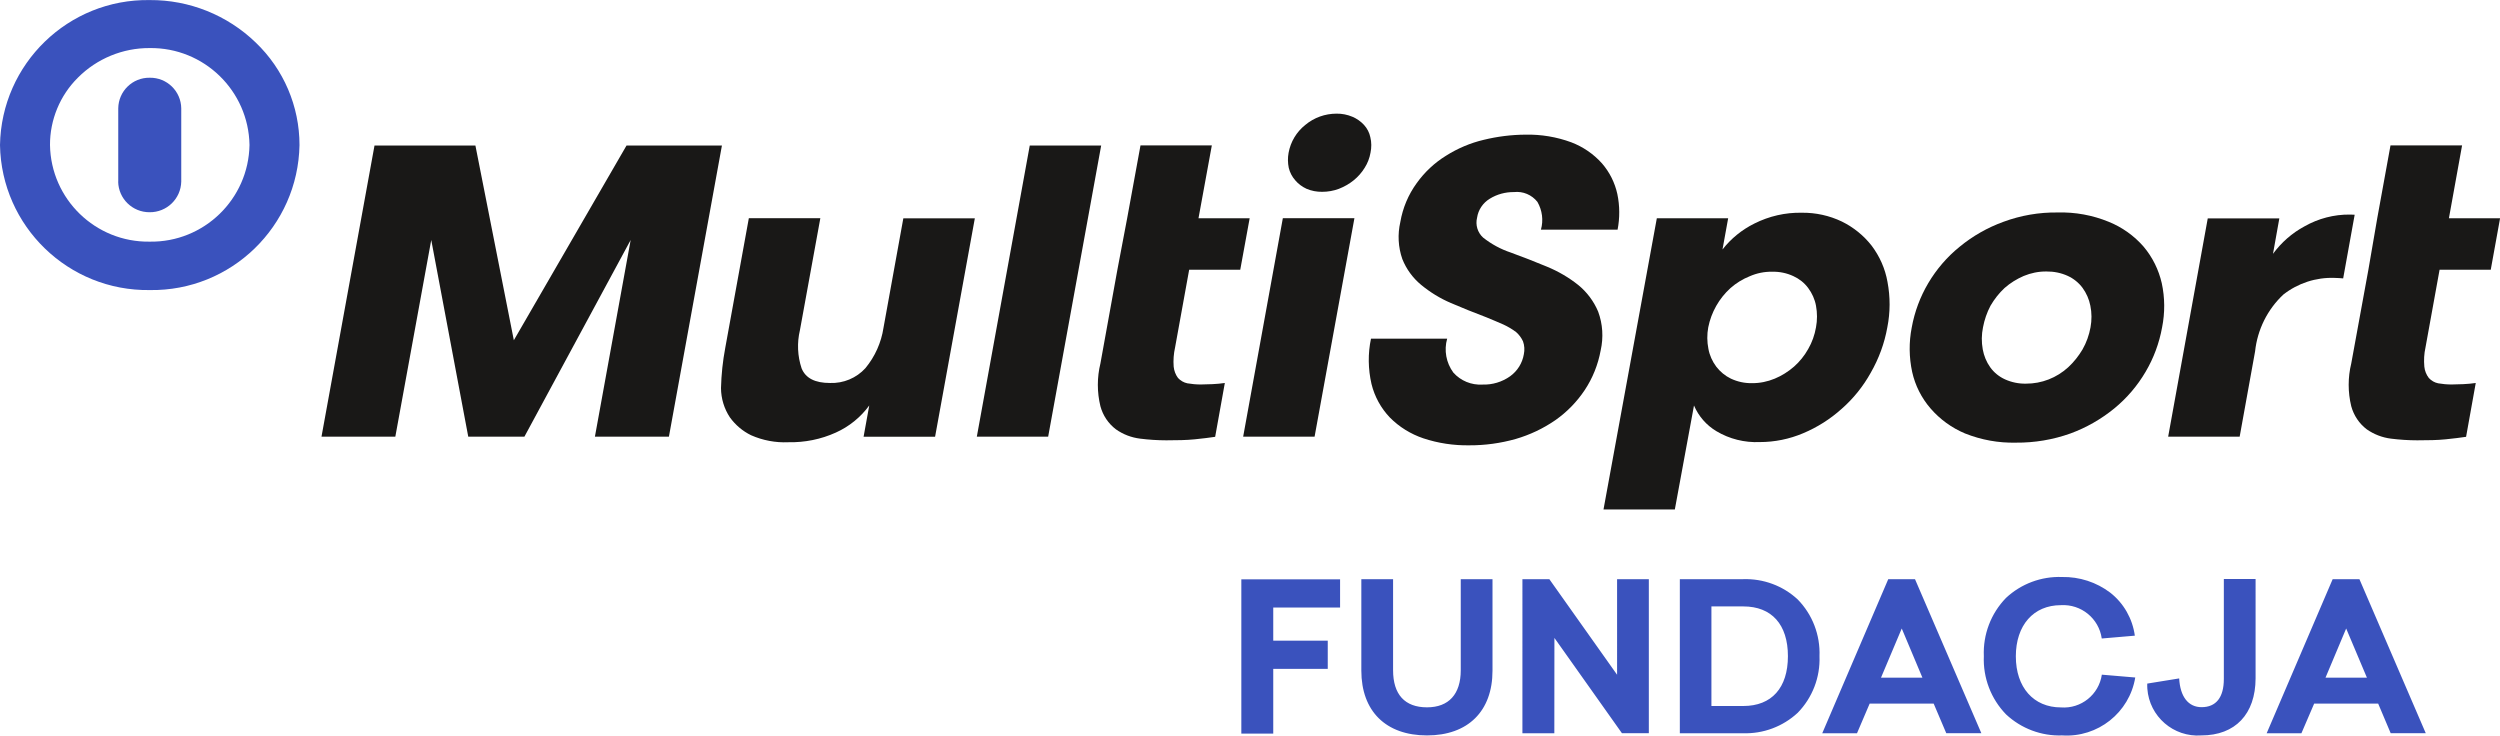
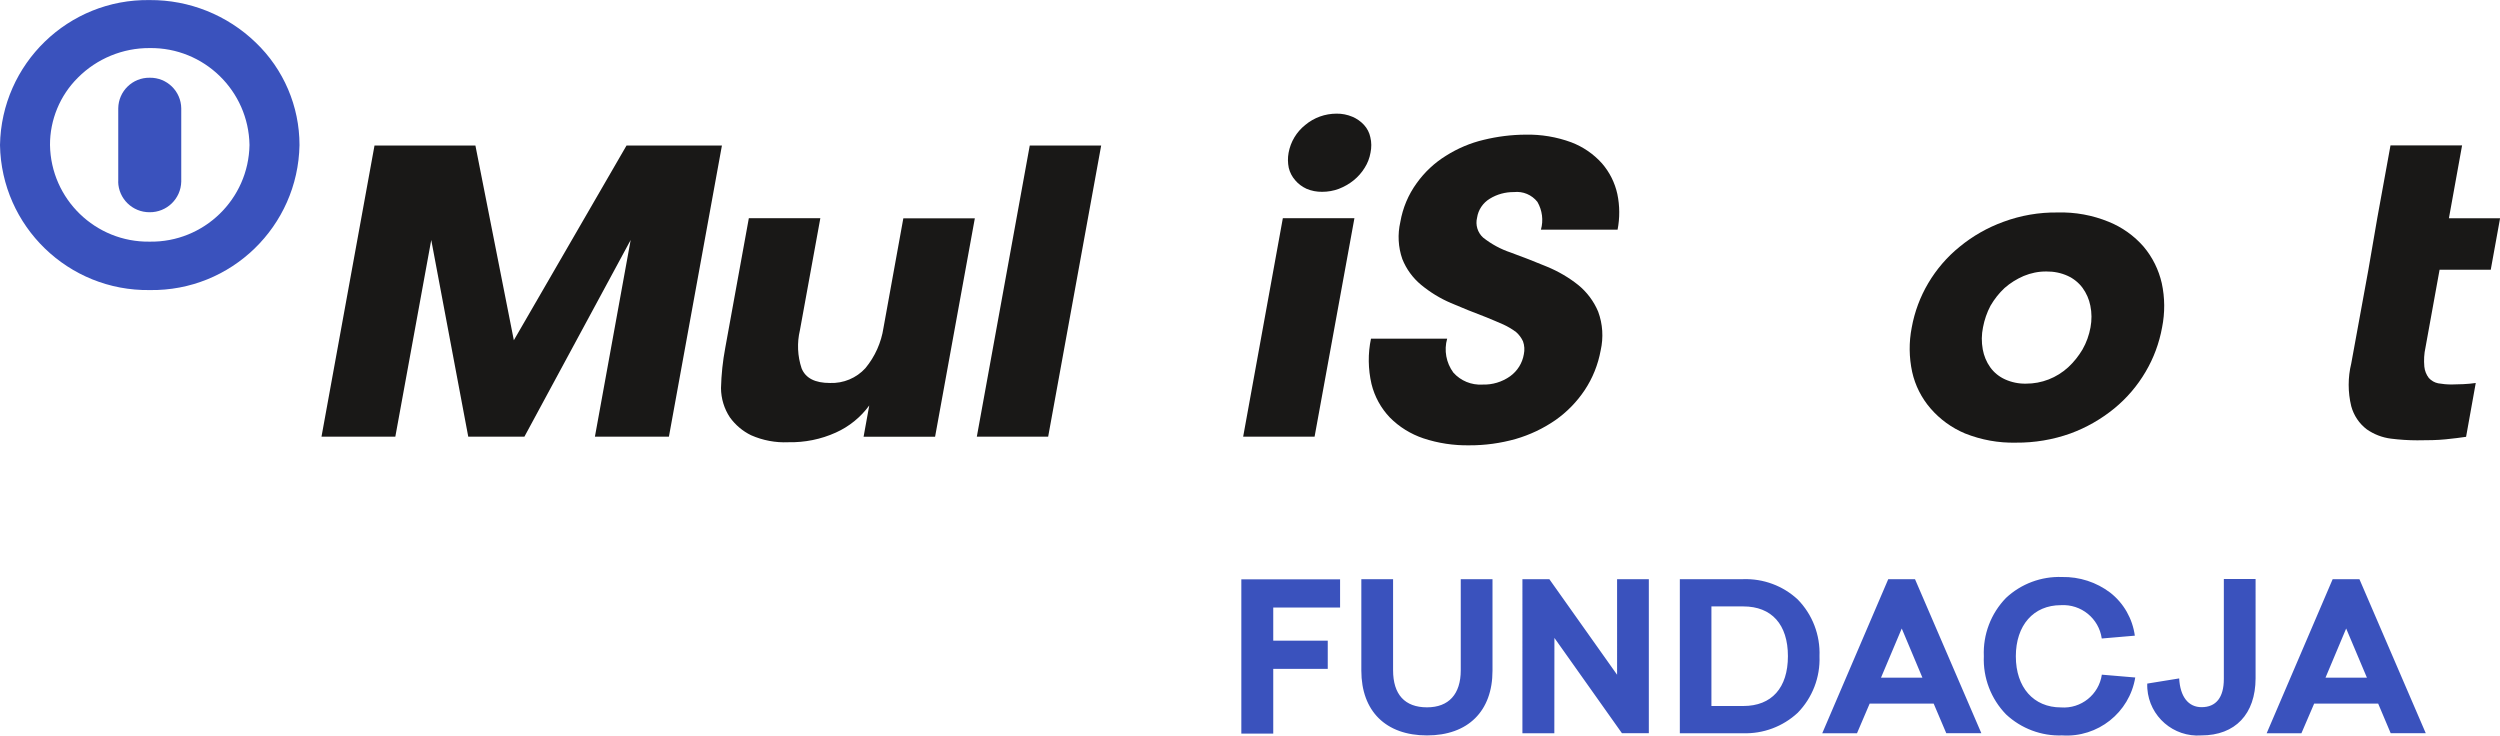
<svg xmlns="http://www.w3.org/2000/svg" id="Layer_1" x="0px" y="0px" viewBox="0 0 300 88.27" style="enable-background:new 0 0 300 88.27;" xml:space="preserve">
  <style type="text/css">	.st0{fill:none;}	.st1{fill:#3A52BD;}	.st2{fill:#191817;}</style>
  <path id="Prostokąt" class="st0" d="M98.02,236V103.42h312.24V236H98.02z" />
  <g>
    <g id="Group-3" transform="translate(21.27 20.628)">
      <g id="Group-4">
        <path id="Kształt" class="st1" d="M-7.09,1.17L-7.09,1.17c0.04,2.05,1.72,3.68,3.77,3.67c2.06,0.02,3.75-1.61,3.8-3.67v-8.8    c-0.03-2.06-1.72-3.7-3.78-3.67c0,0-0.01,0-0.01,0c-2.05-0.03-3.74,1.61-3.77,3.66c0,0,0,0.01,0,0.01V1.17z" />
        <path id="Kształt-2" class="st1" d="M-3.3,14.18c-9.76,0.14-17.8-7.64-17.97-17.4c0.17-9.76,8.2-17.55,17.97-17.4    c4.74-0.03,9.3,1.8,12.71,5.09c3.36,3.21,5.26,7.66,5.26,12.31C14.49,6.54,6.46,14.33-3.3,14.18z M-3.3-14.86    c-3.23-0.02-6.34,1.26-8.62,3.55c-2.15,2.13-3.36,5.05-3.35,8.08C-15.17,3.27-9.81,8.47-3.3,8.37C3.2,8.47,8.56,3.27,8.67-3.23    C8.56-9.74,3.21-14.94-3.3-14.86L-3.3-14.86z" />
        <path id="Kształt-3" class="st2" d="M133.36-2.29c0.24-1.32,0.95-2.51,2.01-3.35c1.05-0.88,2.38-1.35,3.75-1.35    c0.65-0.01,1.29,0.12,1.89,0.37c0.53,0.22,1.01,0.56,1.4,0.98c0.38,0.42,0.65,0.93,0.76,1.48c0.15,0.61,0.15,1.24,0.02,1.86    c-0.11,0.64-0.35,1.26-0.7,1.81c-0.35,0.57-0.8,1.08-1.32,1.5c-0.53,0.43-1.13,0.77-1.77,1.02c-0.64,0.24-1.32,0.36-2.01,0.36    c-0.64,0.01-1.28-0.11-1.87-0.36c-0.52-0.24-0.99-0.58-1.36-1.02c-0.38-0.43-0.65-0.95-0.78-1.5    C133.26-1.08,133.25-1.7,133.36-2.29" />
        <path id="Wielokąt" class="st2" d="M17.31,31.77l6.36-34.93h12.11l4.61,23.36L53.91-3.16h11.45L59,31.77h-8.88l4.29-23.6    l-12.75,23.6h-6.74l-4.44-23.6l-4.31,23.6H17.31z" />
        <path id="Kształt-4" class="st2" d="M65.76,21.12l2.83-15.56h8.58L74.72,19c-0.36,1.51-0.29,3.1,0.2,4.57    c0.48,1.18,1.6,1.76,3.41,1.76c1.61,0.06,3.17-0.59,4.25-1.78c1.15-1.39,1.9-3.07,2.17-4.85l2.38-13.13h8.58l-4.77,26.21h-8.58    l0.68-3.75c-1.03,1.41-2.41,2.53-4.01,3.25c-1.79,0.81-3.73,1.2-5.7,1.16c-1.54,0.07-3.07-0.22-4.47-0.84    c-1.01-0.49-1.88-1.23-2.54-2.14c-0.69-1.04-1.06-2.26-1.07-3.51C65.29,24.32,65.46,22.71,65.76,21.12" />
        <path id="Wielokąt-2" class="st2" d="M95.95,31.77l6.35-34.93h8.57l-6.36,34.93H95.95z" />
-         <path id="Kształt-5" class="st2" d="M113.99,5.56l1.6-8.74h8.56l-1.6,8.74h6.14l-1.13,6.18h-6.13l-1.69,9.32    c-0.17,0.76-0.23,1.53-0.17,2.31c0.05,0.49,0.23,0.97,0.52,1.36c0.3,0.32,0.69,0.55,1.12,0.64c0.53,0.09,1.07,0.14,1.6,0.14    c0.36,0,0.82-0.02,1.4-0.04c0.5-0.02,1.01-0.07,1.5-0.14l-1.16,6.46c-0.66,0.1-1.46,0.2-2.45,0.3c-0.98,0.1-2.13,0.12-3.41,0.12    c-1.05,0-2.1-0.07-3.14-0.2c-1.05-0.13-2.05-0.51-2.91-1.12c-0.91-0.69-1.56-1.66-1.86-2.77c-0.41-1.69-0.41-3.45,0-5.13    l2.03-11.21L113.99,5.56L113.99,5.56z" />
        <path id="Wielokąt-3" class="st2" d="M127.91,31.77l4.76-26.21h8.59l-4.78,26.21H127.91z" />
-         <path id="Kształt-6" class="st2" d="M179.71,40.51h-8.56l6.4-34.95h8.56l-0.68,3.75c1.02-1.31,2.33-2.37,3.82-3.11    c1.77-0.89,3.72-1.34,5.7-1.3c1.66-0.02,3.31,0.34,4.81,1.06c1.38,0.68,2.6,1.66,3.55,2.87c0.98,1.29,1.64,2.78,1.92,4.37    c0.34,1.8,0.34,3.65-0.02,5.45c-0.34,1.92-1.02,3.76-1.99,5.45c-0.91,1.64-2.1,3.12-3.51,4.35c-1.36,1.22-2.91,2.2-4.6,2.91    c-1.65,0.7-3.42,1.06-5.21,1.06c-1.82,0.08-3.63-0.37-5.19-1.3c-1.21-0.72-2.15-1.8-2.7-3.09L179.71,40.51L179.71,40.51z     M191.4,11.98c-0.93-0.02-1.85,0.17-2.7,0.54c-0.85,0.34-1.63,0.82-2.31,1.42c-1.37,1.24-2.31,2.9-2.67,4.71    c-0.16,0.86-0.15,1.73,0.02,2.59c0.14,0.77,0.47,1.5,0.94,2.13c0.47,0.61,1.07,1.11,1.76,1.44c0.79,0.37,1.66,0.56,2.53,0.54    c0.94,0.01,1.86-0.18,2.73-0.54c0.84-0.35,1.62-0.84,2.31-1.44c0.68-0.6,1.25-1.31,1.7-2.11c0.47-0.81,0.78-1.69,0.94-2.61    c0.16-0.85,0.16-1.73,0-2.59c-0.14-0.77-0.47-1.5-0.94-2.13c-0.46-0.62-1.07-1.1-1.77-1.42    C193.15,12.14,192.28,11.96,191.4,11.98L191.4,11.98z" />
        <path id="Kształt-7" class="st2" d="M220.64,32.49c-2.09,0.05-4.16-0.33-6.1-1.1c-1.6-0.67-3.02-1.7-4.15-3.01    c-1.08-1.25-1.84-2.75-2.2-4.37c-0.38-1.76-0.4-3.58-0.05-5.35c0.34-1.87,1.01-3.67,1.98-5.31c0.99-1.67,2.26-3.15,3.77-4.37    c1.57-1.29,3.35-2.3,5.25-2.99c2.08-0.77,4.28-1.15,6.5-1.12c2.1-0.06,4.19,0.32,6.14,1.12c1.61,0.65,3.05,1.68,4.19,2.99    c1.06,1.26,1.8,2.76,2.17,4.37c0.38,1.75,0.39,3.56,0.04,5.31c-0.34,1.88-1.01,3.69-1.98,5.33c-0.98,1.67-2.25,3.16-3.75,4.39    c-1.58,1.29-3.36,2.31-5.27,3.01C225.08,32.14,222.86,32.51,220.64,32.49z M224.3,11.95c-0.94-0.01-1.86,0.18-2.73,0.54    c-0.83,0.36-1.61,0.84-2.29,1.44c-0.67,0.62-1.23,1.34-1.69,2.13c-0.43,0.81-0.73,1.69-0.9,2.59c-0.18,0.87-0.19,1.77-0.03,2.65    c0.14,0.77,0.44,1.51,0.9,2.15c0.45,0.63,1.06,1.12,1.76,1.44c0.79,0.36,1.66,0.54,2.53,0.52c1.88,0.01,3.68-0.7,5.07-1.97    c0.67-0.62,1.24-1.34,1.71-2.13c0.47-0.82,0.79-1.72,0.96-2.65c0.16-0.86,0.16-1.75-0.02-2.61c-0.15-0.77-0.47-1.49-0.93-2.13    c-0.46-0.62-1.08-1.12-1.78-1.44C226.08,12.12,225.19,11.94,224.3,11.95z" />
        <path id="Kształt-8" class="st2" d="M264,5.56l1.59-8.74h8.59l-1.58,8.74h6.14l-1.12,6.18h-6.14l-1.69,9.32    c-0.17,0.76-0.21,1.54-0.14,2.31c0.05,0.5,0.24,0.97,0.54,1.36c0.3,0.33,0.69,0.55,1.12,0.64c0.53,0.09,1.07,0.14,1.61,0.14    c0.36,0,0.84-0.02,1.4-0.04c0.5-0.02,1.01-0.07,1.5-0.14l-1.16,6.46c-0.66,0.1-1.48,0.2-2.45,0.3c-0.96,0.1-2.11,0.12-3.41,0.12    c-1.05,0-2.11-0.07-3.15-0.2c-1.05-0.13-2.05-0.52-2.91-1.12c-0.91-0.69-1.56-1.67-1.86-2.77c-0.41-1.69-0.41-3.45,0-5.13    l2.05-11.21L264,5.56L264,5.56z" />
        <path id="Kształt-9" class="st2" d="M172.81,2.65c-0.3-1.36-0.93-2.62-1.84-3.67c-1.01-1.13-2.27-1.99-3.68-2.53    c-1.76-0.65-3.63-0.96-5.5-0.92c-1.69,0.01-3.37,0.22-5.01,0.62c-1.61,0.38-3.14,1.03-4.53,1.91c-1.38,0.85-2.57,1.97-3.51,3.28    c-1.01,1.39-1.68,2.98-1.97,4.67c-0.34,1.48-0.26,3.02,0.24,4.45c0.48,1.2,1.25,2.26,2.25,3.09c1.08,0.89,2.28,1.63,3.57,2.18    c1.35,0.58,2.79,1.16,4.27,1.72c0.72,0.3,1.4,0.58,2.03,0.86c0.54,0.25,1.05,0.55,1.52,0.9c0.36,0.31,0.64,0.69,0.84,1.12    c0.18,0.5,0.21,1.04,0.1,1.56c-0.18,1.06-0.77,2-1.64,2.63c-0.97,0.69-2.14,1.04-3.33,1c-1.32,0.08-2.61-0.45-3.49-1.44    c-0.86-1.17-1.14-2.67-0.74-4.07h-9.14c-0.38,1.79-0.35,3.65,0.06,5.44c0.37,1.51,1.13,2.9,2.21,4.03    c1.12,1.13,2.5,1.98,4.01,2.49c1.78,0.59,3.64,0.87,5.51,0.84c1.88,0.01,3.76-0.25,5.57-0.76c1.69-0.49,3.3-1.25,4.75-2.25    c1.39-0.97,2.59-2.2,3.53-3.61c0.96-1.44,1.61-3.07,1.92-4.77c0.35-1.55,0.25-3.16-0.3-4.65c-0.52-1.24-1.34-2.34-2.38-3.19    c-1.14-0.91-2.41-1.65-3.77-2.21c-1.4-0.58-2.87-1.16-4.33-1.69c-1.21-0.4-2.33-1.01-3.33-1.8c-0.66-0.6-0.94-1.52-0.72-2.39    c0.14-0.94,0.7-1.77,1.52-2.27c0.87-0.54,1.88-0.81,2.91-0.8c1.08-0.12,2.14,0.33,2.81,1.18c0.58,1.01,0.74,2.21,0.42,3.33h9.2    C173.11,5.55,173.11,4.08,172.81,2.65" />
-         <path id="Kształt-10" class="st2" d="M260.72,5.12c-1.91-0.02-3.79,0.47-5.46,1.42c-1.49,0.8-2.77,1.93-3.77,3.29l0.76-4.25    h-8.59l-4.75,26.19h8.58l1.85-10.23c0.28-2.61,1.48-5.03,3.39-6.82c1.75-1.37,3.92-2.08,6.14-2c0.4,0,0.72,0.04,1.04,0.06    l1.38-7.64C261.12,5.14,260.94,5.12,260.72,5.12" />
      </g>
    </g>
    <path id="Group-5" class="st1" d="M264.16,88.25c-3.34,0.24-6.24-2.27-6.48-5.61c-0.01-0.2-0.02-0.4-0.01-0.61l3.83-0.62  c0.12,2.2,1.1,3.45,2.69,3.45c1.74,0,2.67-1.17,2.67-3.38v-12h3.81V81.4C270.66,85.69,268.23,88.25,264.16,88.25z M247.46,88.25  c-2.49,0.09-4.91-0.82-6.73-2.52c-1.81-1.86-2.78-4.39-2.67-6.99c-0.11-2.6,0.85-5.13,2.66-6.99c1.82-1.7,4.24-2.6,6.72-2.51  c2.09-0.04,4.13,0.62,5.79,1.88c1.62,1.27,2.67,3.12,2.95,5.16l-3.97,0.34c-0.34-2.41-2.48-4.15-4.91-4c-3.28,0-5.4,2.41-5.4,6.14  c0,3.73,2.13,6.13,5.42,6.13c2.41,0.18,4.55-1.54,4.9-3.93l4.01,0.34C255.53,85.52,251.73,88.53,247.46,88.25z M171.24,88.25  c-4.94,0-7.88-2.91-7.88-7.78V69.5h3.81v10.93c0,2.91,1.41,4.45,4.07,4.45c2.61,0,4.05-1.58,4.05-4.45V69.5h3.81v10.98  C179.1,85.34,176.16,88.25,171.24,88.25z M148.96,88.01V69.52h11.85v3.38h-8.02v3.98h6.54v3.38h-6.54v7.77h-3.83V88.01z   M276.17,87.99H272l7.92-18.49h3.21l7.96,18.48h-4.21l-1.5-3.55h-7.68L276.17,87.99L276.17,87.99z M281.54,75.42l-2.48,5.9h4.97  L281.54,75.42z M222.84,87.99h-4.17l7.92-18.49h3.21l7.96,18.48h-4.21l-1.51-3.55h-7.68L222.84,87.99L222.84,87.99z M228.21,75.42  l-2.49,5.9h4.97L228.21,75.42z M186.52,87.99h-3.83V69.5h3.23l8.13,11.47V69.5h3.81v18.48h-3.23l-8.1-11.43L186.52,87.99  L186.52,87.99z M209.16,87.99h-7.58V69.5h7.6c2.42-0.08,4.78,0.79,6.55,2.44c1.77,1.81,2.71,4.27,2.61,6.8  c0.1,2.53-0.85,4.99-2.62,6.8C213.94,87.19,211.58,88.07,209.16,87.99L209.16,87.99z M205.37,72.77v11.95h3.83  c3.4,0,5.35-2.18,5.35-5.98s-1.95-5.97-5.35-5.97H205.37z" />
  </g>
</svg>